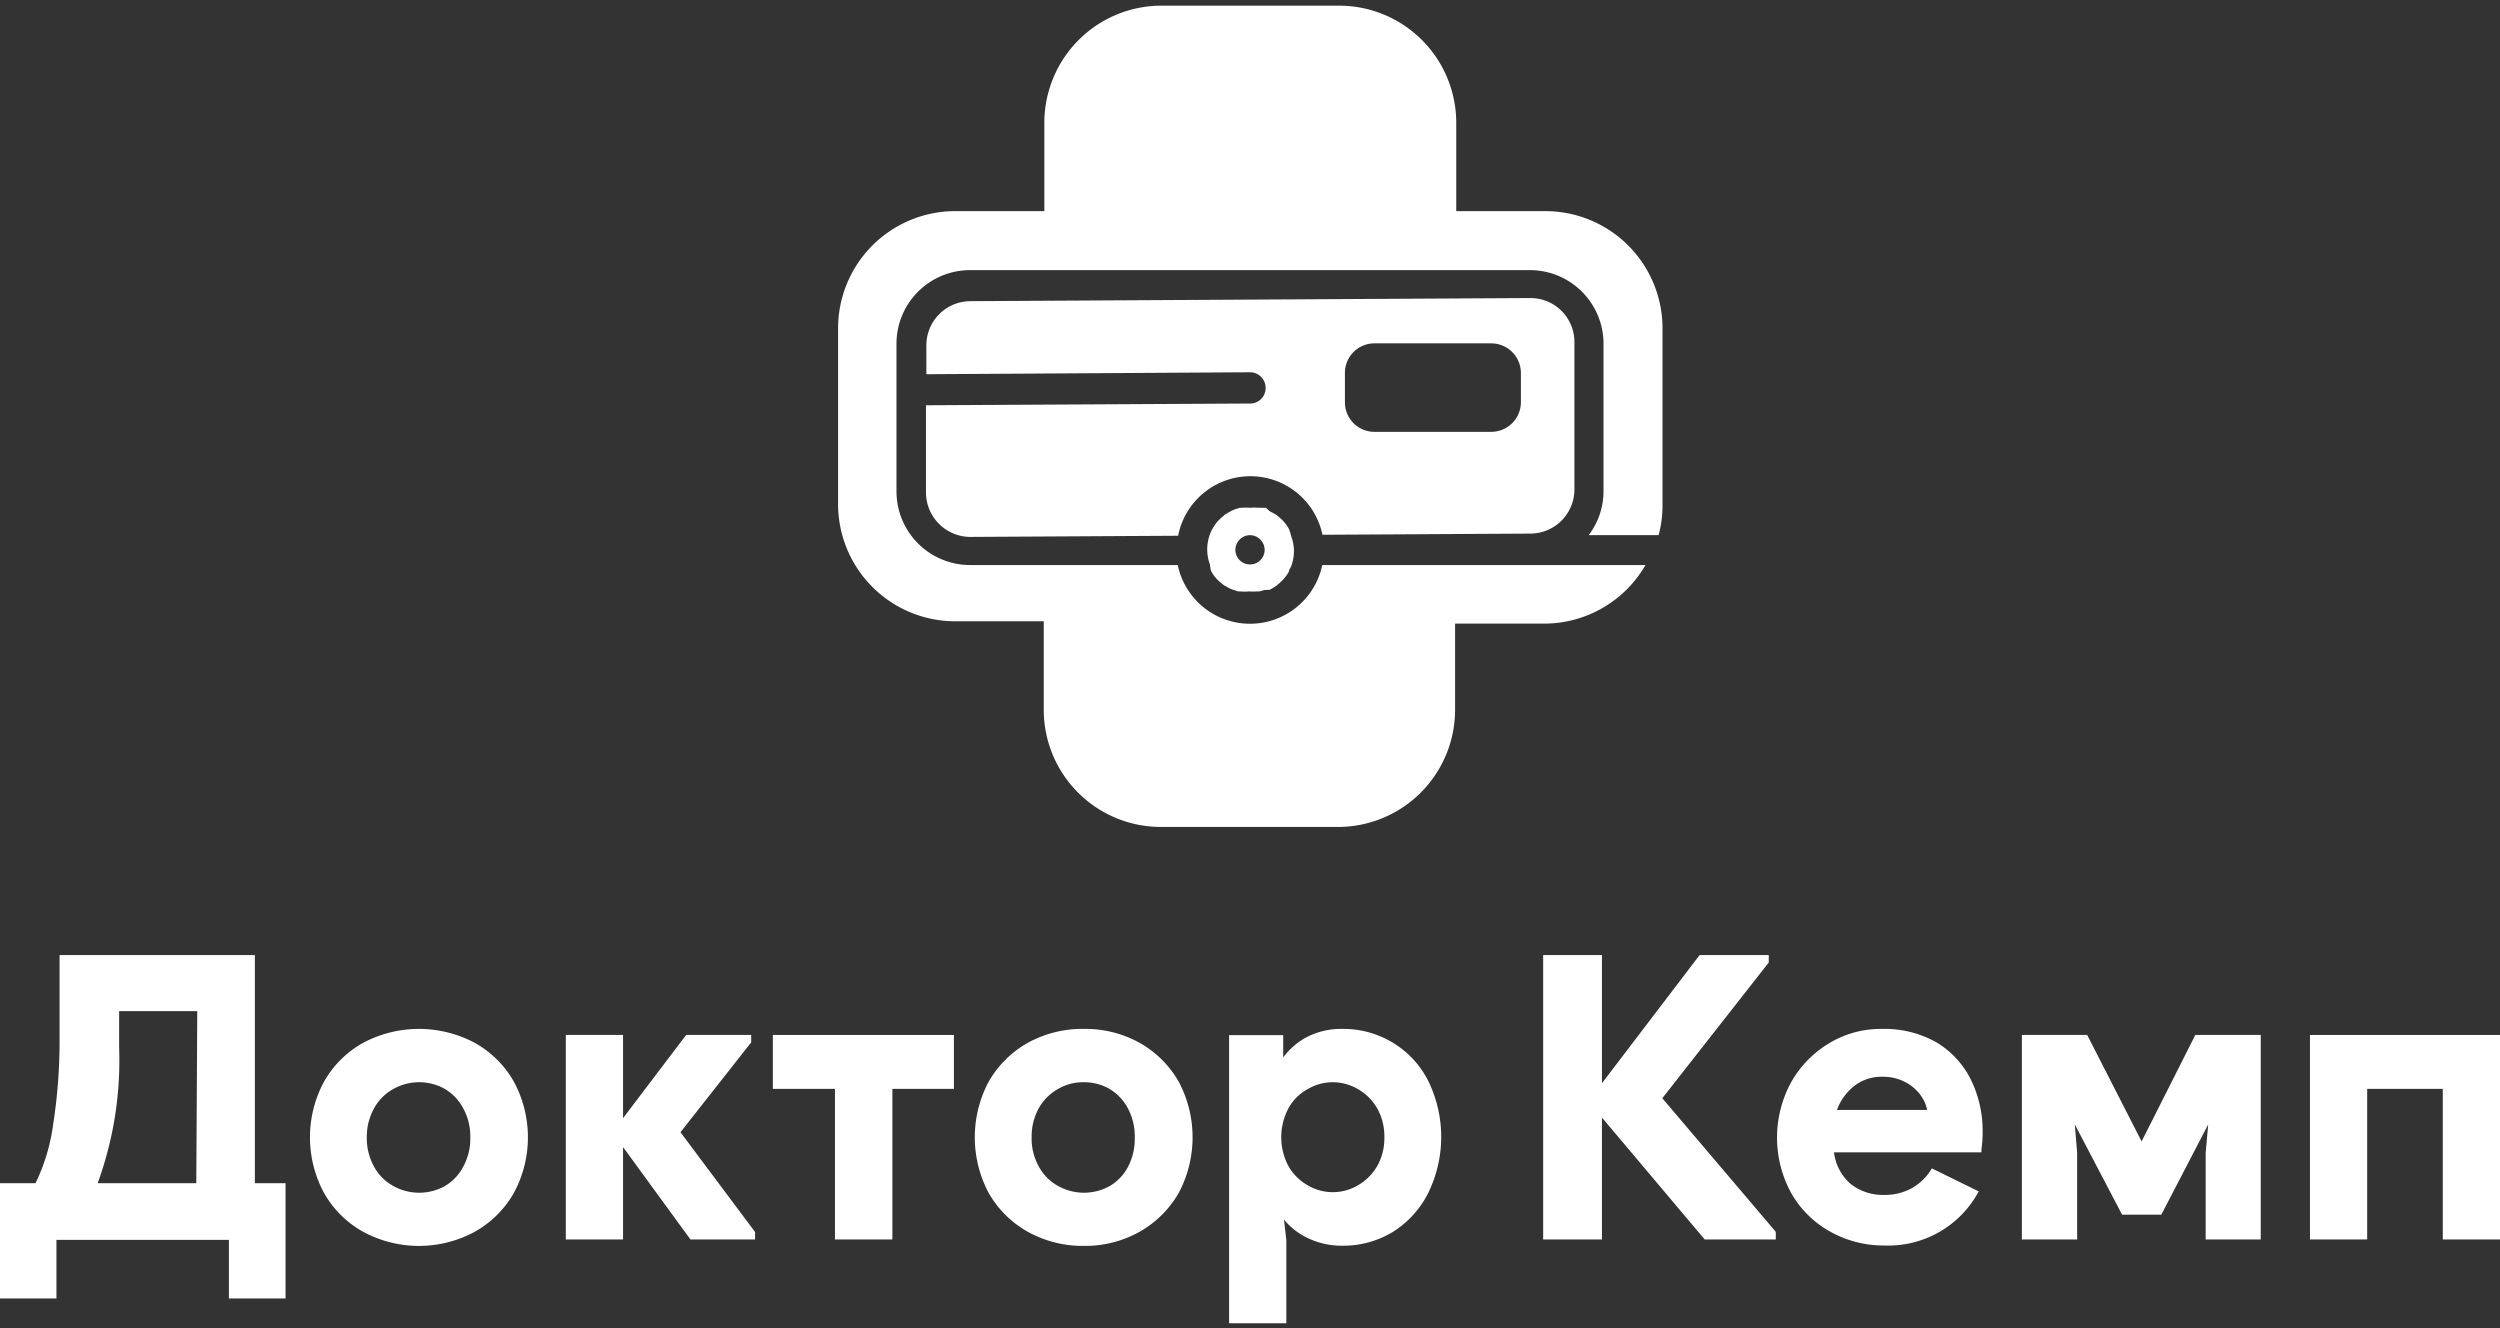
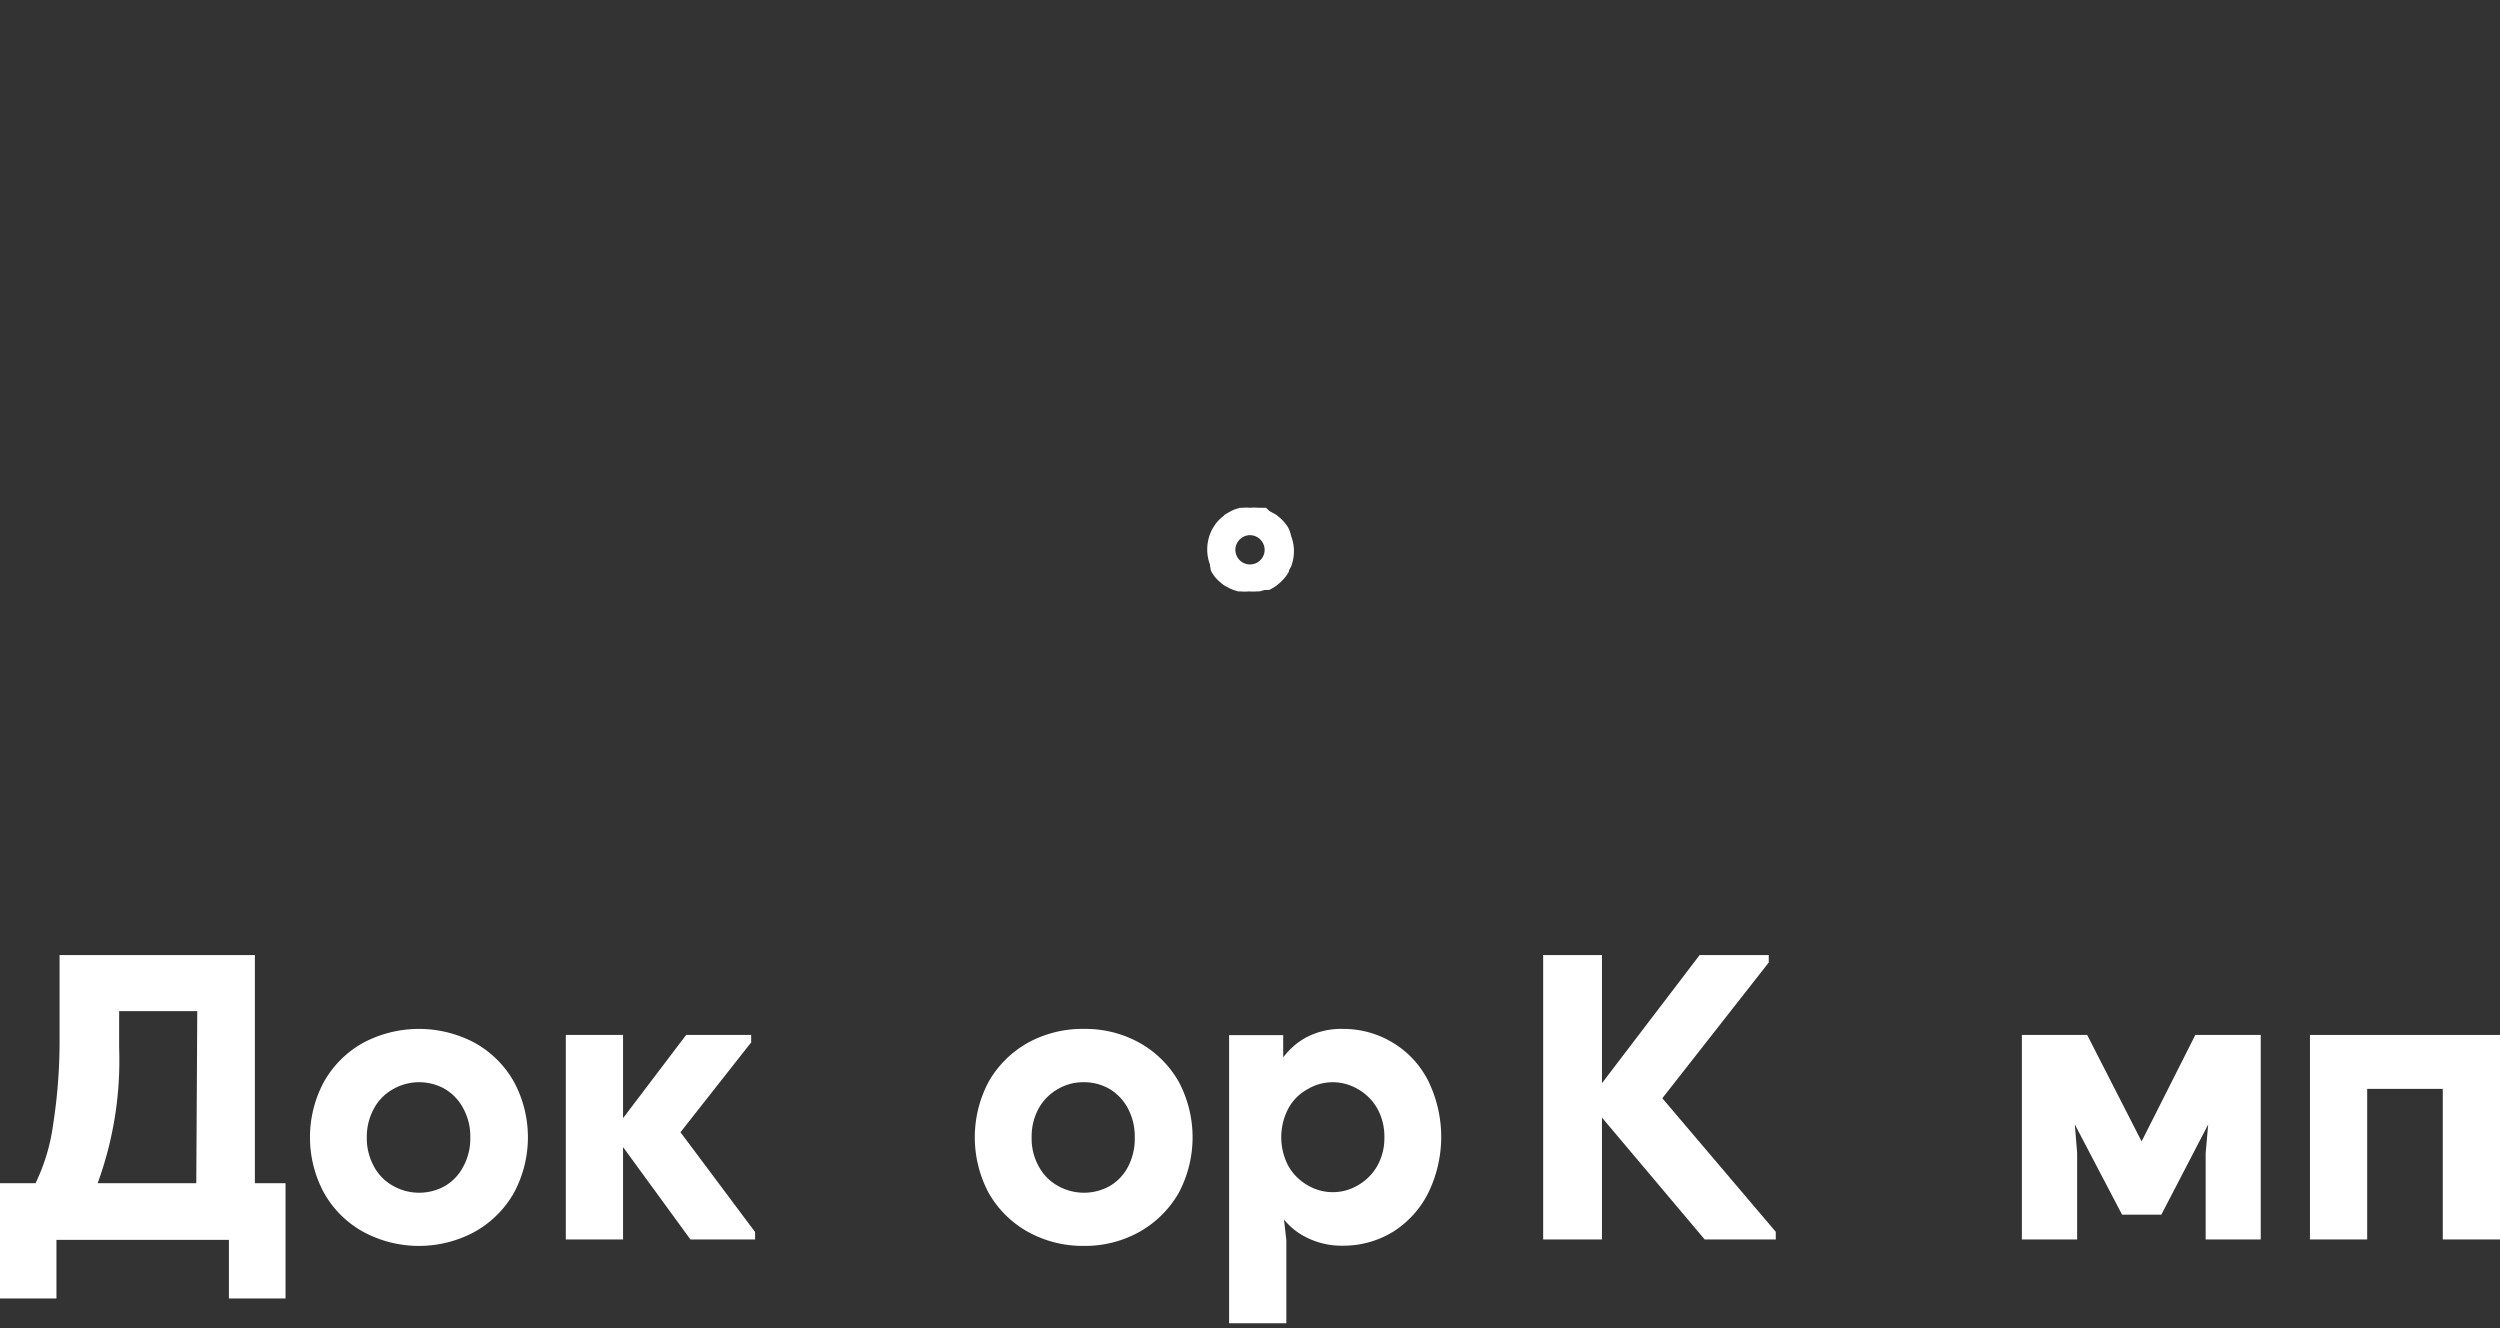
<svg xmlns="http://www.w3.org/2000/svg" id="Layer_1" data-name="Layer 1" viewBox="0 0 128 68">
  <rect x="0" y="0" width="128" height="68" fill="#333333" stroke="none" />
  <defs>
    <style>.cls-1{fill:#fff;}</style>
  </defs>
-   <path class="cls-1" d="M67.72,27.38l10.64-.06a2.26,2.26,0,0,0,2.25-2.27l0-7.54a2.25,2.25,0,0,0-2.27-2.25l-28.66.16a2.26,2.26,0,0,0-2.25,2.27v1.47L64,19.06a.8.8,0,0,1,.8.8.79.79,0,0,1-.79.8l-16.6.09,0,4.49a2.28,2.28,0,0,0,2.27,2.25l10.64-.06a3.77,3.77,0,0,1,7.39-.05Zm2.63-9.8,6,0a1.52,1.52,0,0,1,1.52,1.5v1.51a1.52,1.52,0,0,1-1.5,1.52l-6,0a1.51,1.51,0,0,1-1.51-1.5V19.1A1.51,1.51,0,0,1,70.35,17.58Z" />
  <path class="cls-1" d="M62,29.22l0,0a2.26,2.26,0,0,0,.16.26l0,0a2.16,2.16,0,0,0,.4.4l.07.06.17.1.19.1.15.06.25.08.14,0a1.84,1.84,0,0,0,.41,0h0a3,3,0,0,0,.42,0l.13,0,.25-.07L65,30.2l.18-.1.17-.11.07-.06a2.52,2.52,0,0,0,.4-.4l0,0a2.33,2.33,0,0,0,.17-.26l0,0c0-.1.09-.2.13-.3a2.36,2.36,0,0,0,.13-.75,2.14,2.14,0,0,0-.14-.76h0A2.55,2.55,0,0,0,66,27.1l0,0a1.53,1.53,0,0,0-.17-.27l0,0a2.16,2.16,0,0,0-.4-.4l-.07-.06-.17-.1-.19-.1L64.82,26,64.57,26a.7.7,0,0,0-.14,0,1.84,1.84,0,0,0-.41,0h0a2,2,0,0,0-.42,0l-.13,0-.25.08-.16.07-.18.1-.17.1-.07.07a2.16,2.16,0,0,0-.4.4l0,0c-.06.09-.12.18-.17.27l0,0a2.21,2.21,0,0,0-.26,1.05,2.14,2.14,0,0,0,.14.76h0A2.55,2.55,0,0,0,62,29.22Zm2-1.82a.76.76,0,0,1,.75.75.75.75,0,1,1-1.5,0A.76.76,0,0,1,64,27.4Z" />
-   <path class="cls-1" d="M79.09,10.81H74.56V6.29a6,6,0,0,0-6-6H59.47a6,6,0,0,0-6,6v4.52H48.91a6,6,0,0,0-6,6v9a6,6,0,0,0,6,6h4.53v4.53a6,6,0,0,0,6,6h9.06a6,6,0,0,0,6-6V31.93h4.53a6,6,0,0,0,5.22-3H67.7a3.78,3.78,0,0,1-7.4,0H49.67a3.77,3.77,0,0,1-3.77-3.77V17.6a3.77,3.77,0,0,1,3.77-3.77H78.33A3.77,3.77,0,0,1,82.1,17.6v7.54a3.71,3.71,0,0,1-.76,2.26h3.58a5.71,5.71,0,0,0,.2-1.5v-9A6,6,0,0,0,79.09,10.81Z" />
  <path class="cls-1" d="M13.05,48.9h-10v4.3a27.5,27.5,0,0,1-.32,4.31,10,10,0,0,1-.91,3.07H0v5.9H2.89v-3h8.83v3h2.9v-5.9H13.05Zm-3,11.68H5a18.32,18.32,0,0,0,1.1-6.92V51.77h4Z" />
  <path class="cls-1" d="M24.32,53.4a6.08,6.08,0,0,0-5.74,0,5.21,5.21,0,0,0-2,2,6,6,0,0,0,0,5.66,5.19,5.19,0,0,0,2,2,6,6,0,0,0,5.74,0,5.25,5.25,0,0,0,2-2,6,6,0,0,0,0-5.66A5.21,5.21,0,0,0,24.32,53.4Zm-.6,6.33a2.46,2.46,0,0,1-.95,1,2.71,2.71,0,0,1-2.62,0,2.45,2.45,0,0,1-1-1,3,3,0,0,1-.37-1.49,3,3,0,0,1,.37-1.49,2.49,2.49,0,0,1,1-1,2.69,2.69,0,0,1,2.62,0,2.53,2.53,0,0,1,.95,1,3,3,0,0,1,.36,1.49A3,3,0,0,1,23.72,59.73Z" />
  <polygon class="cls-1" points="38.42 53.42 38.46 53.38 38.46 52.99 35.13 52.99 31.9 57.25 31.9 52.99 28.97 52.99 28.97 63.46 31.9 63.46 31.9 58.73 35.35 63.46 38.66 63.46 38.66 63.08 34.84 57.97 38.42 53.42" />
-   <polygon class="cls-1" points="39.57 55.75 42.75 55.75 42.75 63.46 45.69 63.46 45.69 55.75 48.84 55.75 48.84 52.99 39.57 52.99 39.57 55.75" />
  <path class="cls-1" d="M58.36,53.4a5.71,5.71,0,0,0-2.86-.72,5.79,5.79,0,0,0-2.89.72,5.28,5.28,0,0,0-2,2,6.07,6.07,0,0,0,0,5.66,5.25,5.25,0,0,0,2,2,5.8,5.8,0,0,0,2.89.73,5.71,5.71,0,0,0,2.86-.73,5.33,5.33,0,0,0,2-2,6.07,6.07,0,0,0,0-5.66A5.28,5.28,0,0,0,58.36,53.4Zm-.6,6.33a2.46,2.46,0,0,1-.95,1,2.71,2.71,0,0,1-2.62,0,2.45,2.45,0,0,1-1-1,2.92,2.92,0,0,1-.37-1.49,3,3,0,0,1,.36-1.49,2.58,2.58,0,0,1,1-1,2.54,2.54,0,0,1,1.31-.34,2.59,2.59,0,0,1,1.31.34,2.53,2.53,0,0,1,.95,1,3.07,3.07,0,0,1,.35,1.49A3.11,3.11,0,0,1,57.76,59.73Z" />
  <path class="cls-1" d="M71.32,53.39a4.88,4.88,0,0,0-2.58-.71,3.83,3.83,0,0,0-1.91.46,3.69,3.69,0,0,0-1.13,1V53H62.93V67.75h2.93V63.49l-.12-1.05a3.41,3.41,0,0,0,1.08.88,4,4,0,0,0,1.92.46,4.88,4.88,0,0,0,2.58-.71,5,5,0,0,0,1.81-2,6.53,6.53,0,0,0,0-5.72A4.82,4.82,0,0,0,71.32,53.39Zm-.8,6.3a2.69,2.69,0,0,1-1,1,2.52,2.52,0,0,1-2.56,0,2.61,2.61,0,0,1-1-1,3.16,3.16,0,0,1,0-2.93,2.43,2.43,0,0,1,1-1,2.51,2.51,0,0,1,1.27-.35,2.55,2.55,0,0,1,1.29.35,2.63,2.63,0,0,1,1,1,2.94,2.94,0,0,1,.36,1.47A2.9,2.9,0,0,1,70.52,59.69Z" />
  <polygon class="cls-1" points="90.56 49.28 90.56 48.9 87.02 48.9 82.02 55.46 82.02 48.9 79.01 48.9 79.01 63.46 82.02 63.46 82.02 57.22 87.28 63.46 90.92 63.46 90.92 63.07 85.11 56.23 90.56 49.28" />
  <polygon class="cls-1" points="109.65 58.44 106.91 53.08 106.86 52.99 103.52 52.99 103.52 63.46 106.35 63.46 106.35 59.03 106.23 57.57 108.65 62.19 110.66 62.19 113.06 57.57 112.93 59.04 112.93 63.46 115.75 63.46 115.75 52.99 112.4 52.99 109.65 58.44" />
  <polygon class="cls-1" points="118.27 52.99 118.27 63.46 121.2 63.46 121.2 55.75 125.07 55.75 125.07 63.46 128 63.46 128 52.99 118.27 52.99" />
-   <path class="cls-1" d="M99.15,53.37a5.42,5.42,0,0,0-2.79-.69,5.11,5.11,0,0,0-2.75.76,5.43,5.43,0,0,0-1.92,2,5.93,5.93,0,0,0,0,5.61,5.18,5.18,0,0,0,2,2,5.61,5.61,0,0,0,2.8.72A5.25,5.25,0,0,0,101.31,61h0l-2.4-1.18a2.73,2.73,0,0,1-1,1,2.85,2.85,0,0,1-1.46.36,2.65,2.65,0,0,1-1.73-.59A2.56,2.56,0,0,1,93.9,59h7.55l0-.15a6.33,6.33,0,0,0,.06-.89,5.93,5.93,0,0,0-.6-2.68A4.64,4.64,0,0,0,99.15,53.37Zm-5.1,3.46a2.8,2.8,0,0,1,.84-1.19,2.26,2.26,0,0,1,1.49-.51,2.42,2.42,0,0,1,1.2.29,2.24,2.24,0,0,1,.8.72,1.86,1.86,0,0,1,.29.69Z" />
</svg>